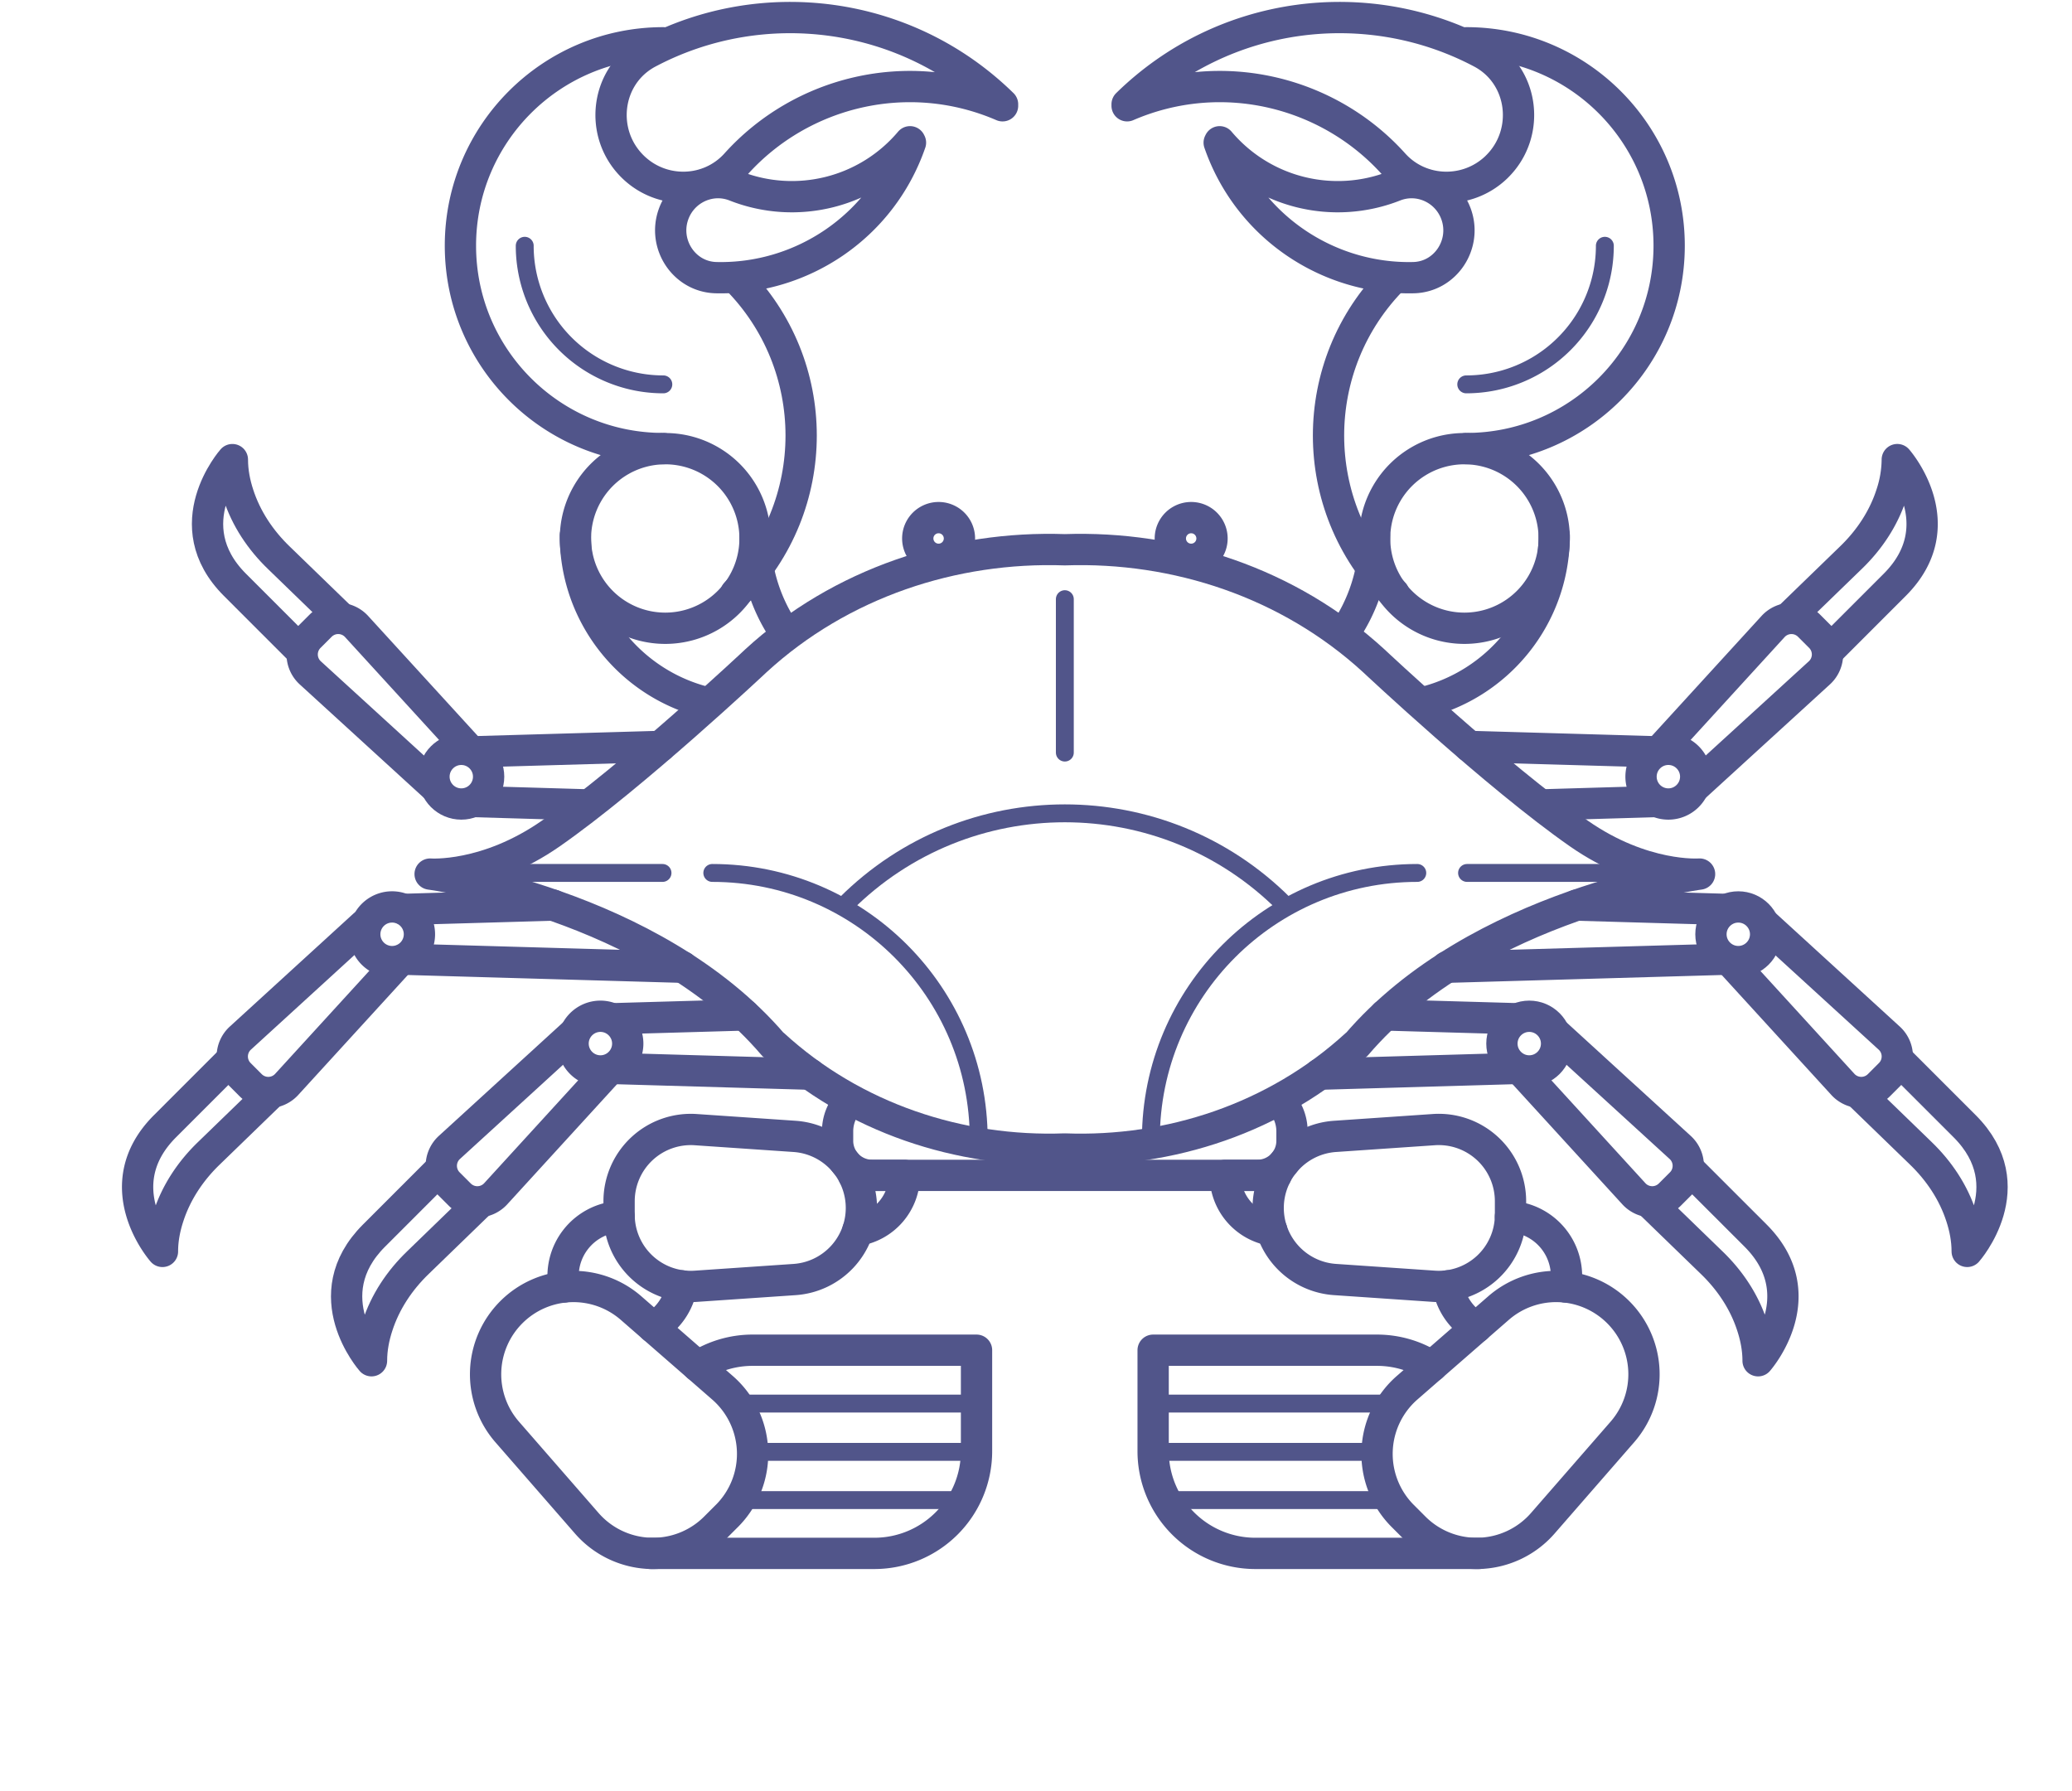
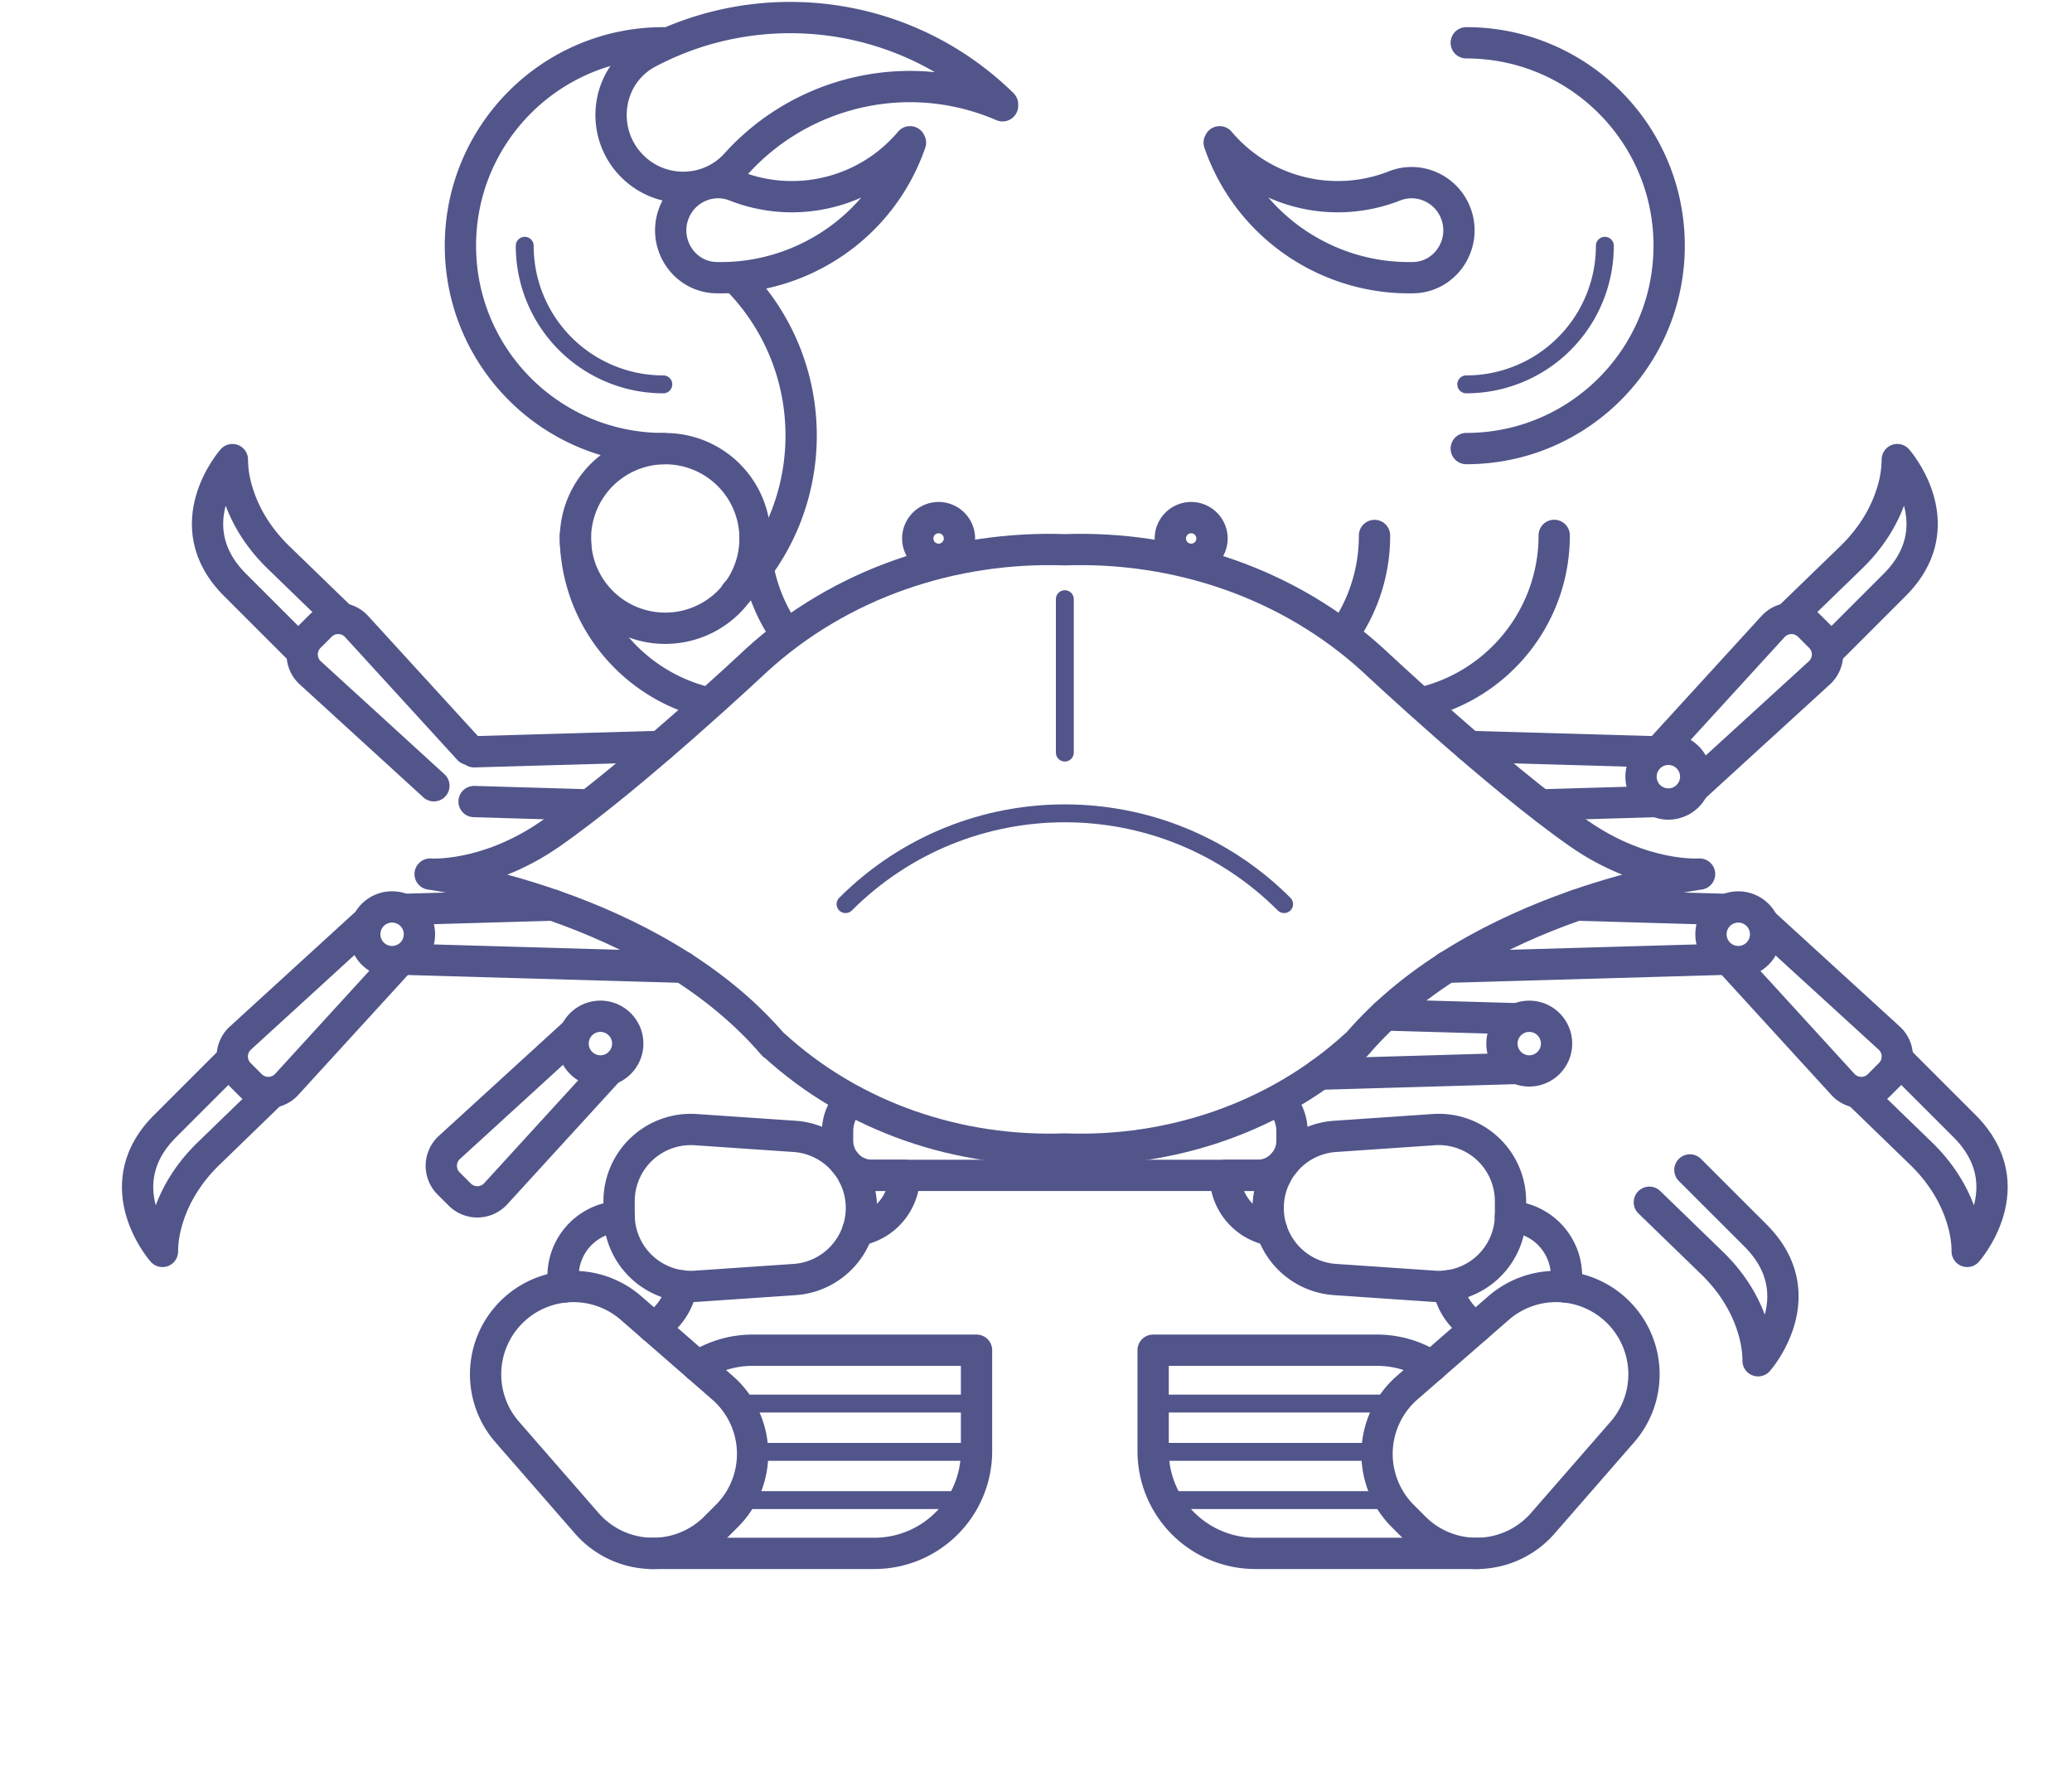
<svg xmlns="http://www.w3.org/2000/svg" fill="none" viewBox="0 0 118 102">
  <path stroke="#51558a" stroke-linecap="round" stroke-linejoin="round" stroke-miterlimit="10" stroke-width="1.782" d="m17.116 37.042-3.737-3.737c-3.423-3.423-.145-7.13-.145-7.13 0 .689.134 1.357.334 1.971.444 1.382 1.267 2.614 2.315 3.622l3.543 3.433M33.296 45.834l-6.297-.185M27 42.815l10.596-.305" />
  <path stroke="#51558a" stroke-linecap="round" stroke-linejoin="round" stroke-miterlimit="10" stroke-width="1.782" d="m24.71 44.75-7.056-6.446a1.419 1.419 0 0 1-.03-2.035l.634-.634a1.419 1.419 0 0 1 2.036.03l6.406 7.01" />
-   <path stroke="#51558a" stroke-linecap="round" stroke-linejoin="round" stroke-miterlimit="10" stroke-width="1.782" d="M27.827 44.232c0-.858-.698-1.557-1.556-1.557-.858 0-1.557.699-1.557 1.557s.699 1.557 1.557 1.557 1.556-.694 1.556-1.557ZM25.038 66.629l-3.736 3.737c-3.428 3.423-.145 7.13-.145 7.13 0-.689.134-1.358.334-1.971.444-1.382 1.267-2.615 2.315-3.622l3.543-3.433M42.401 57.803l-7.479.214M34.922 60.851l11.201.324" />
  <path stroke="#51558a" stroke-linecap="round" stroke-linejoin="round" stroke-miterlimit="10" stroke-width="1.782" d="m32.632 58.916-7.055 6.446a1.419 1.419 0 0 0-.03 2.035l.634.634a1.419 1.419 0 0 0 2.036-.03l6.406-7.01" />
  <path stroke="#51558a" stroke-linecap="round" stroke-linejoin="round" stroke-miterlimit="10" stroke-width="1.782" d="M35.75 59.434c0 .858-.698 1.557-1.556 1.557a1.559 1.559 0 0 1-1.557-1.557c0-.858.699-1.557 1.557-1.557s1.556.699 1.556 1.557ZM13.134 60.402l-3.737 3.737c-3.423 3.422-.145 7.13-.145 7.13 0-.689.135-1.358.335-1.971.444-1.382 1.267-2.615 2.315-3.623l3.542-3.432M31.49 51.546l-8.472.244M23.018 54.63l15.606.448c.085 0 .165-.005.25-.015" />
  <path stroke="#51558a" stroke-linecap="round" stroke-linejoin="round" stroke-miterlimit="10" stroke-width="1.782" d="m20.728 52.688-7.055 6.447a1.419 1.419 0 0 0-.03 2.035l.633.634a1.419 1.419 0 0 0 2.036-.03l6.406-7.01" />
  <path stroke="#51558a" stroke-linecap="round" stroke-linejoin="round" stroke-miterlimit="10" stroke-width="1.782" d="M22.29 54.764a1.557 1.557 0 1 0 0-3.113 1.557 1.557 0 0 0 0 3.113ZM104.169 37.042l3.737-3.737c3.422-3.423.144-7.13.144-7.13a6.39 6.39 0 0 1-.334 1.971c-.444 1.382-1.267 2.614-2.315 3.622l-3.542 3.433M87.984 45.834l6.301-.185M94.285 42.815l-10.602-.305" />
  <path stroke="#51558a" stroke-linecap="round" stroke-linejoin="round" stroke-miterlimit="10" stroke-width="1.782" d="m96.575 44.75 7.055-6.446a1.419 1.419 0 0 0 .03-2.035l-.634-.634a1.418 1.418 0 0 0-2.035.03l-6.407 7.01" />
  <path stroke="#51558a" stroke-linecap="round" stroke-linejoin="round" stroke-miterlimit="10" stroke-width="1.782" d="M93.457 44.232c0-.858.698-1.557 1.556-1.557.859 0 1.557.699 1.557 1.557s-.698 1.557-1.557 1.557a1.555 1.555 0 0 1-1.556-1.557ZM96.24 66.629l3.738 3.737c3.422 3.423.145 7.13.145 7.13 0-.689-.135-1.358-.335-1.971-.444-1.382-1.267-2.615-2.315-3.622l-3.542-3.433M78.878 57.803l7.479.214M86.357 60.851l-11.196.324" />
-   <path stroke="#51558a" stroke-linecap="round" stroke-linejoin="round" stroke-miterlimit="10" stroke-width="1.782" d="m88.647 58.916 7.055 6.446c.584.549.594 1.472.03 2.035l-.634.634a1.419 1.419 0 0 1-2.035-.03l-6.407-7.01" />
  <path stroke="#51558a" stroke-linecap="round" stroke-linejoin="round" stroke-miterlimit="10" stroke-width="1.782" d="M85.534 59.434c0 .858.698 1.557 1.556 1.557.859 0 1.557-.699 1.557-1.557s-.698-1.557-1.556-1.557c-.859 0-1.557.699-1.557 1.557ZM108.15 60.402l3.737 3.737c3.423 3.422.145 7.13.145 7.13 0-.689-.135-1.358-.334-1.971-.444-1.382-1.268-2.615-2.315-3.623l-3.543-3.432M89.795 51.546l8.466.244M98.261 54.63l-15.606.448c-.085 0-.165-.005-.25-.015" />
  <path stroke="#51558a" stroke-linecap="round" stroke-linejoin="round" stroke-miterlimit="10" stroke-width="1.782" d="m100.552 52.688 7.054 6.447c.584.549.594 1.471.03 2.035l-.633.634a1.42 1.42 0 0 1-2.036-.03l-6.406-7.01" />
  <path stroke="#51558a" stroke-linecap="round" stroke-linejoin="round" stroke-miterlimit="10" stroke-width="1.782" d="M97.438 53.208c0 .858.699 1.556 1.557 1.556s1.557-.698 1.557-1.556c0-.859-.699-1.557-1.557-1.557s-1.557.698-1.557 1.556ZM60.642 65.436c5.972.225 12.024-1.756 16.585-5.937l.014.01c6.9-8.083 19.549-9.73 19.549-9.73s-3.199.25-6.866-2.304c-4.685-3.263-11.69-9.844-11.69-9.844-4.84-4.44-11.255-6.541-17.592-6.322-6.336-.219-12.758 1.881-17.592 6.322 0 0-7.005 6.586-11.69 9.844-3.667 2.554-6.865 2.305-6.865 2.305s12.647 1.646 19.548 9.729l.015-.01c4.56 4.181 10.612 6.157 16.584 5.937Z" />
-   <path stroke="#51558a" stroke-linecap="round" stroke-linejoin="round" stroke-miterlimit="10" stroke-width="1.019" d="M25.857 49.715H37.73M40.565 49.715c8.377 0 15.173 6.79 15.173 15.172M95.427 49.715H83.548M80.714 49.715c-8.377 0-15.172 6.79-15.172 15.172" />
  <path stroke="#51558a" stroke-linecap="round" stroke-linejoin="round" stroke-miterlimit="10" stroke-width="1.019" d="M48.154 51.491c6.895-6.895 18.081-6.895 24.976 0" />
  <path stroke="#51558a" stroke-linecap="round" stroke-linejoin="round" stroke-miterlimit="10" stroke-width="1.782" d="M38.35 12.22c.504-1.442 2.1-2.195 3.522-1.631a8.802 8.802 0 0 0 9.954-2.515l.025.05c-1.666 4.815-6.232 7.803-11.066 7.689-1.811-.04-3.034-1.881-2.435-3.593ZM37.776 25.547c-6.381 0-11.555-5.174-11.555-11.555 0-6.382 5.174-11.555 11.555-11.555M40.35 40.036c-4.345-1.003-7.583-4.895-7.583-9.545M44.786 36.139A9.744 9.744 0 0 1 43 30.496" />
  <path stroke="#51558a" stroke-linecap="round" stroke-linejoin="round" stroke-miterlimit="10" stroke-width="1.019" d="M37.776 21.89a7.891 7.891 0 0 1-7.893-7.893" />
  <path stroke="#51558a" stroke-linecap="round" stroke-linejoin="round" stroke-miterlimit="10" stroke-width="1.782" d="M41.902 33.79c4.965-4.965 4.965-13.008 0-17.972" />
  <path stroke="#51558a" stroke-linecap="round" stroke-linejoin="round" stroke-miterlimit="10" stroke-width="1.782" d="M37.886 35.78a5.114 5.114 0 1 0 0-10.228 5.114 5.114 0 0 0 0 10.228ZM36.045 9.501c1.651 1.612 4.325 1.552 5.872-.164 3.717-4.132 9.794-5.638 15.178-3.313v-.085C51.587.545 43.394-.422 36.928 2.995c-2.435 1.277-2.849 4.59-.883 6.506ZM82.934 12.22c-.504-1.442-2.1-2.195-3.522-1.631a8.802 8.802 0 0 1-9.954-2.515l-.025.05c1.667 4.815 6.232 7.803 11.066 7.689 1.812-.04 3.034-1.881 2.435-3.593ZM83.503 25.547c6.381 0 11.555-5.174 11.555-11.555 0-6.382-5.174-11.555-11.555-11.555M80.929 40.036c4.345-1.003 7.583-4.895 7.583-9.545M76.493 36.139a9.744 9.744 0 0 0 1.786-5.643" />
  <path stroke="#51558a" stroke-linecap="round" stroke-linejoin="round" stroke-miterlimit="10" stroke-width="1.019" d="M83.503 21.89a7.891 7.891 0 0 0 7.893-7.893" />
-   <path stroke="#51558a" stroke-linecap="round" stroke-linejoin="round" stroke-miterlimit="10" stroke-width="1.782" d="M79.382 33.79c-4.964-4.965-4.964-13.008 0-17.972" />
-   <path stroke="#51558a" stroke-linecap="round" stroke-linejoin="round" stroke-miterlimit="10" stroke-width="1.782" d="M83.398 35.78a5.114 5.114 0 1 0 0-10.228 5.114 5.114 0 0 0 0 10.228ZM85.24 9.501c-1.652 1.612-4.326 1.552-5.873-.164-3.717-4.132-9.794-5.638-15.178-3.313v-.085C69.698.545 77.89-.422 84.356 2.995c2.43 1.277 2.844 4.59.883 6.506Z" />
  <path stroke="#51558a" stroke-linecap="round" stroke-linejoin="round" stroke-miterlimit="10" stroke-width="1.019" d="M60.642 34.123v8.737" />
  <path stroke="#51558a" stroke-linecap="round" stroke-linejoin="round" stroke-miterlimit="10" stroke-width="1.782" d="M48.618 66.938h2.889a3.175 3.175 0 0 1-2.65 3.128M37.048 88.467H49.79a5.82 5.82 0 0 0 5.823-5.823v-5.748H42.87a5.775 5.775 0 0 0-3.128.913" />
  <path stroke="#51558a" stroke-linecap="round" stroke-linejoin="round" stroke-miterlimit="10" stroke-width="1.019" d="M41.892 79.935h13.716M42.86 82.684h12.748M42.162 85.433H54.75" />
  <path stroke="#51558a" stroke-linecap="round" stroke-linejoin="round" stroke-miterlimit="10" stroke-width="1.782" d="M38.824 73.23a3.406 3.406 0 0 1-1.617 2.37M32.123 73.295a3.4 3.4 0 0 1 3.138-4.011" />
  <path stroke="#51558a" stroke-linecap="round" stroke-linejoin="round" stroke-miterlimit="10" stroke-width="1.782" d="M35.257 69.178v-.768a4.086 4.086 0 0 1 4.365-4.076l5.628.384a4.085 4.085 0 0 1 3.807 4.076 4.085 4.085 0 0 1-3.807 4.077l-5.628.384a4.086 4.086 0 0 1-4.365-4.077ZM41.393 86.337l-.668.668a5.004 5.004 0 0 1-7.305-.25l-4.535-5.203a4.998 4.998 0 0 1 .235-6.82 4.998 4.998 0 0 1 6.82-.235l5.204 4.535a4.996 4.996 0 0 1 .25 7.305ZM72.666 66.938h-2.888a3.175 3.175 0 0 0 2.649 3.128M84.237 88.467H71.494a5.823 5.823 0 0 1-5.823-5.823v-5.748h12.743c1.153 0 2.225.335 3.128.913" />
  <path stroke="#51558a" stroke-linecap="round" stroke-linejoin="round" stroke-miterlimit="10" stroke-width="1.019" d="M79.392 79.935h-13.72M78.424 82.684H65.67M79.122 85.433H66.53" />
  <path stroke="#51558a" stroke-linecap="round" stroke-linejoin="round" stroke-miterlimit="10" stroke-width="1.782" d="M82.46 73.23a3.407 3.407 0 0 0 1.617 2.37M89.156 73.294a3.4 3.4 0 0 0-3.138-4.011" />
  <path stroke="#51558a" stroke-linecap="round" stroke-linejoin="round" stroke-miterlimit="10" stroke-width="1.782" d="M86.023 69.178v-.768a4.086 4.086 0 0 0-4.366-4.077l-5.628.385a4.085 4.085 0 0 0-3.807 4.076 4.085 4.085 0 0 0 3.807 4.076l5.628.384a4.083 4.083 0 0 0 4.366-4.076ZM79.886 86.336l.668.669a5.004 5.004 0 0 0 7.305-.25l4.535-5.204a4.998 4.998 0 0 0-.235-6.82 4.998 4.998 0 0 0-6.82-.234l-5.204 4.535a5.004 5.004 0 0 0-.25 7.304Z" />
  <path stroke="#51558a" stroke-linecap="round" stroke-linejoin="round" stroke-miterlimit="10" stroke-width="1.782" d="M72.846 62.662c.454.454.733 1.078.733 1.771v.54a1.963 1.963 0 0 1-1.965 1.965H49.666a1.963 1.963 0 0 1-1.966-1.966v-.539c0-.693.28-1.317.733-1.77M67.837 31.853a1.187 1.187 0 1 0 0-2.374 1.187 1.187 0 0 0 0 2.374ZM54.64 30.666a1.187 1.187 0 1 0-2.374 0 1.187 1.187 0 0 0 2.374 0Z" />
</svg>